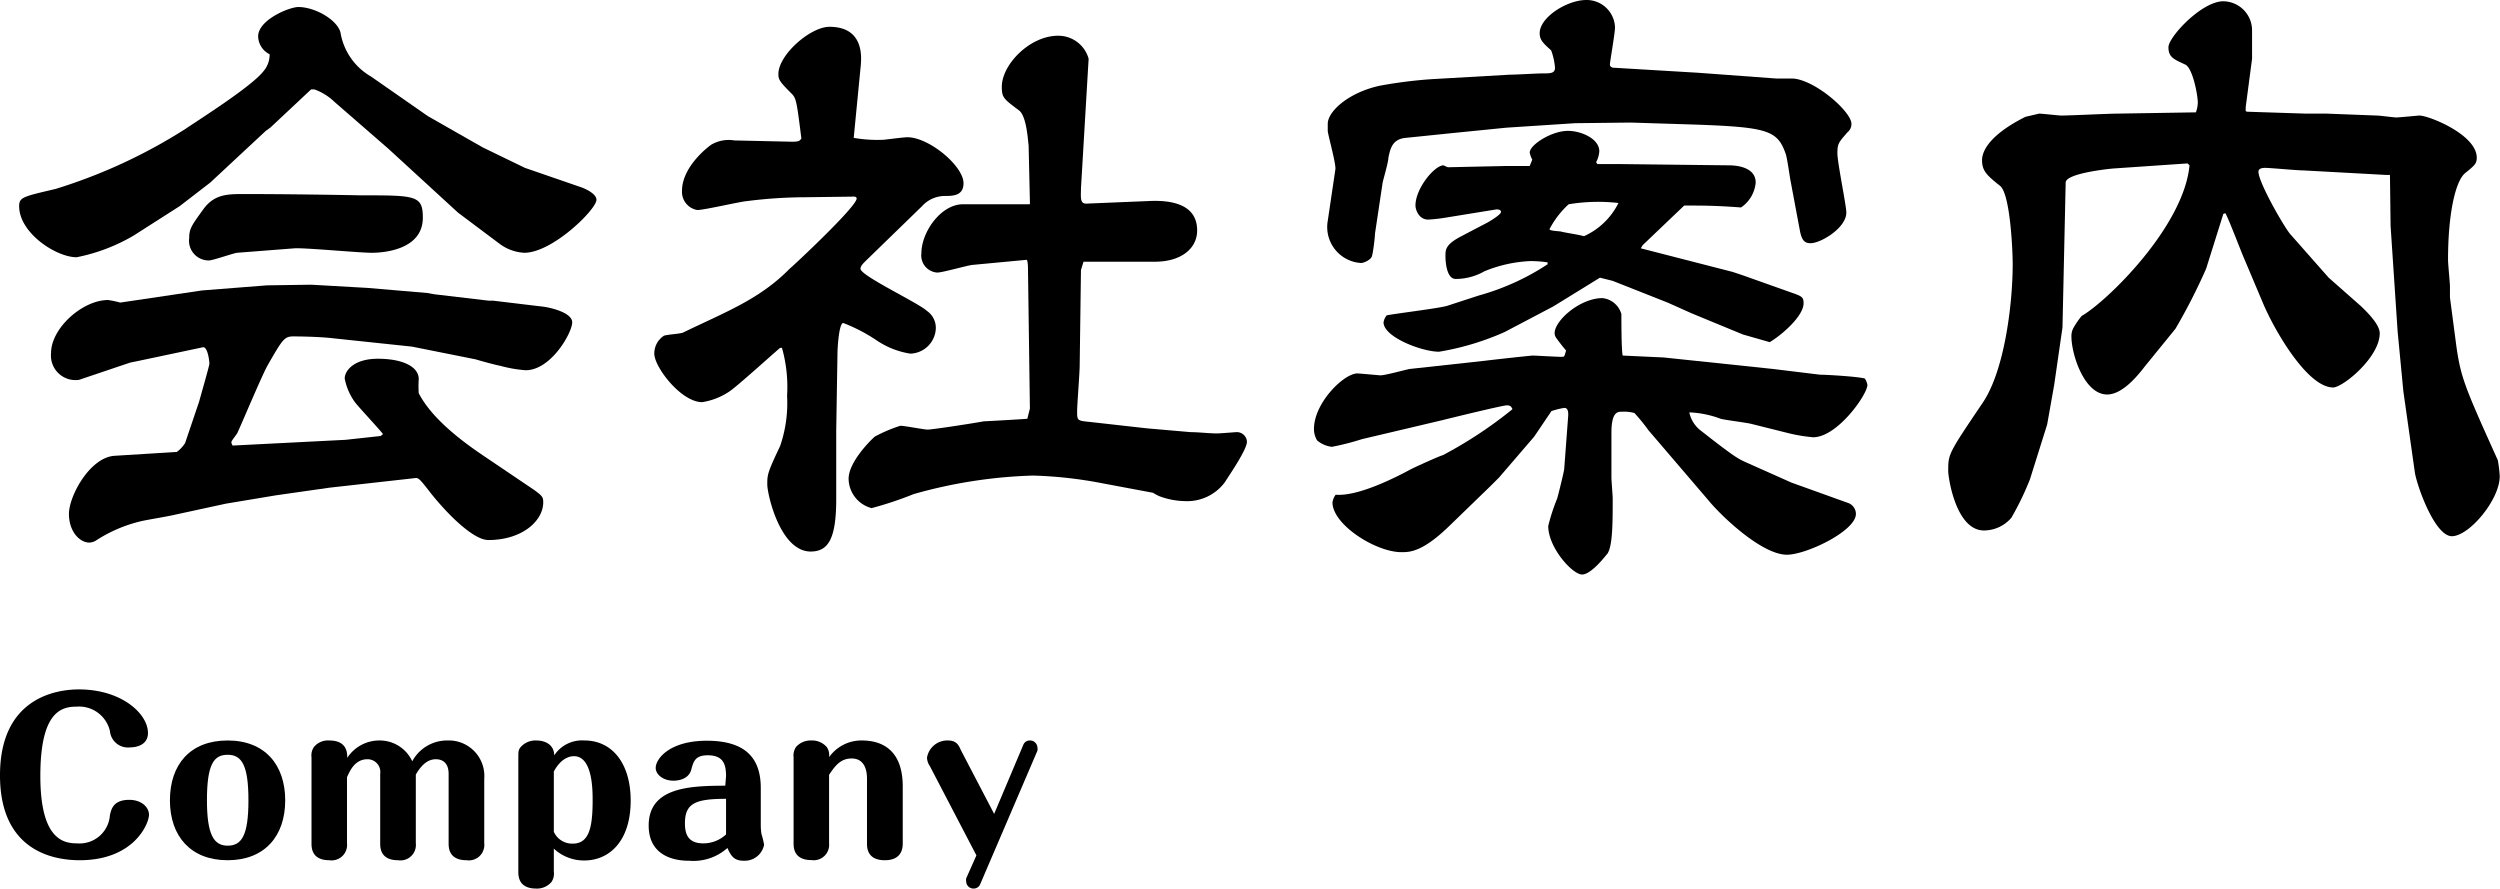
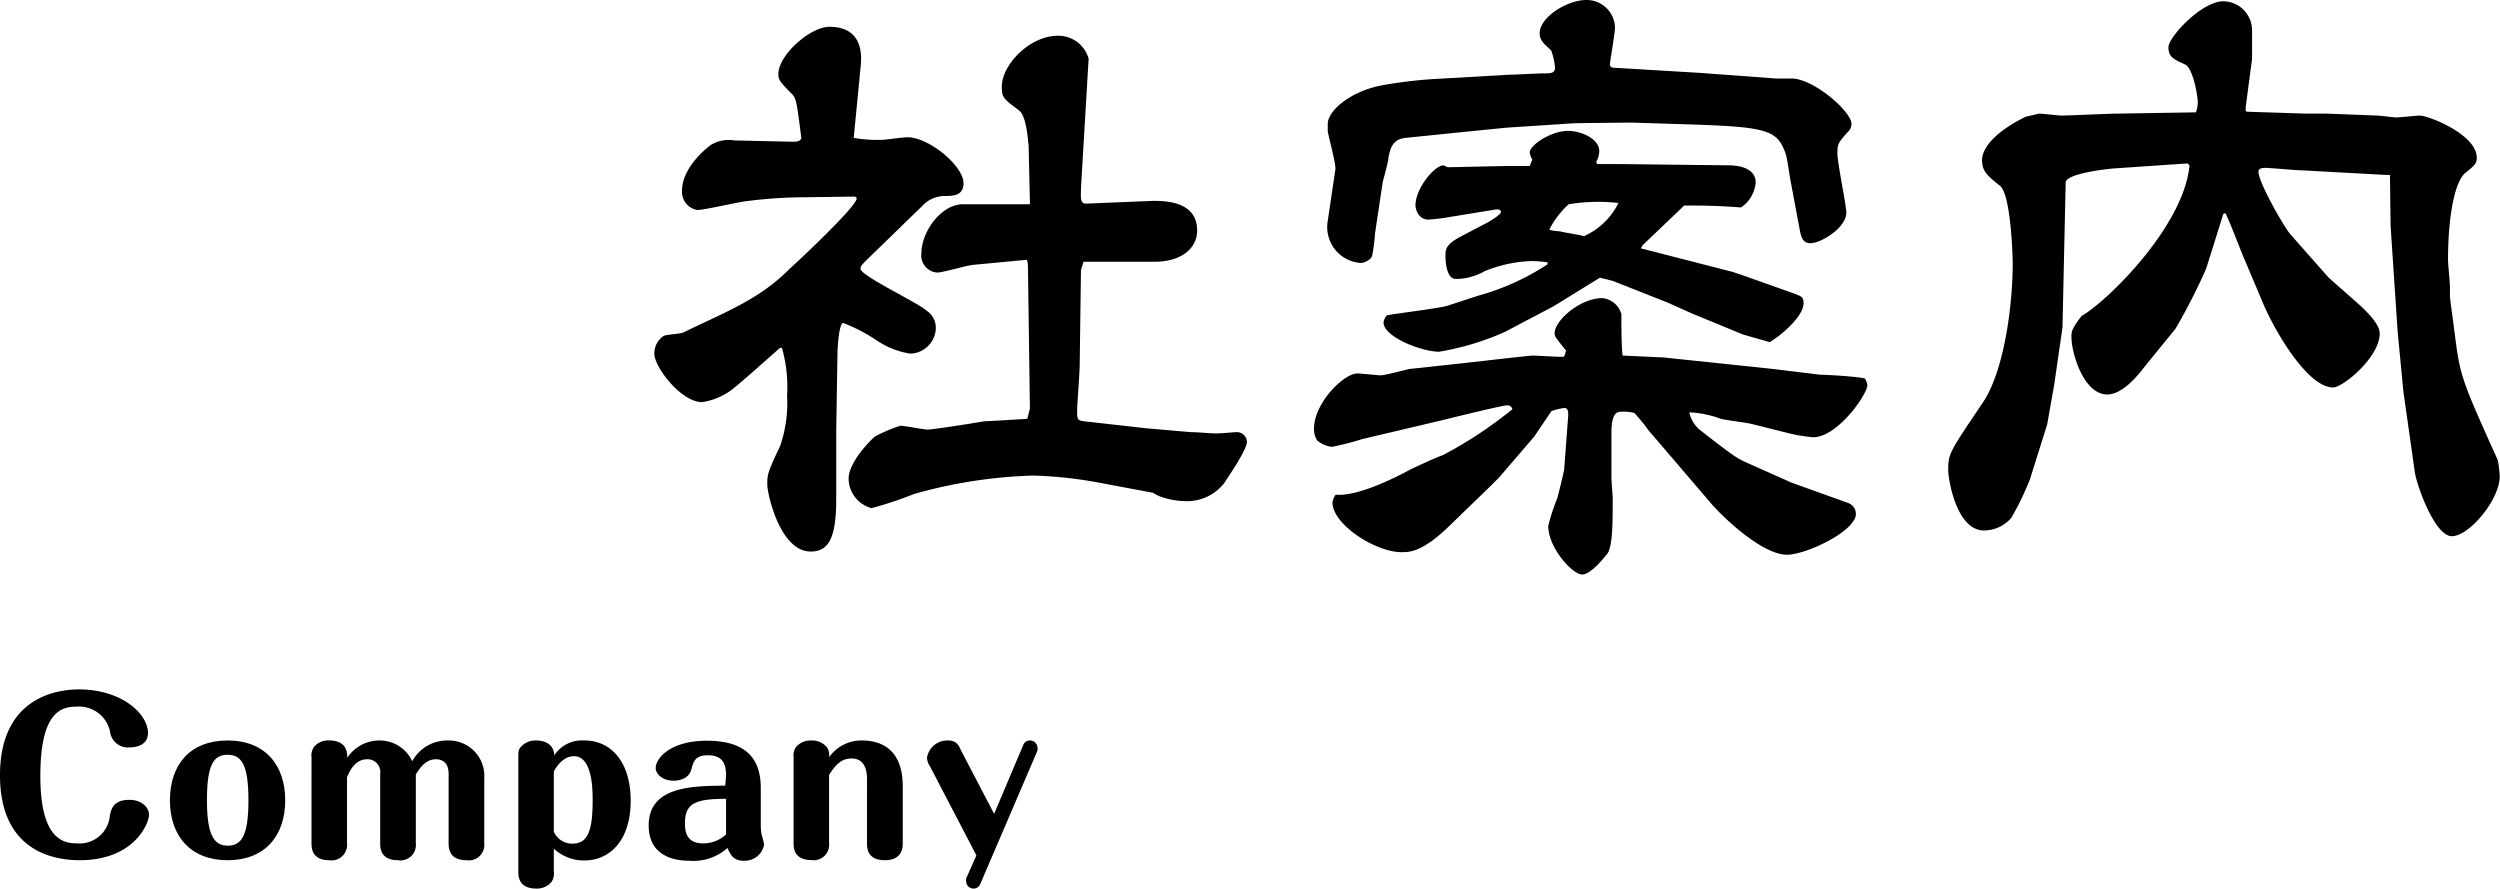
<svg xmlns="http://www.w3.org/2000/svg" viewBox="0 0 195.82 69.6">
  <title>company-txt</title>
  <g id="Layer_2" data-name="Layer 2">
    <g id="メイン01">
-       <path d="M33.52,9.1l4.3,2.45,3.3,1.6,4.35,1.5c.45.15,1.25.55,1.25,1,0,.75-3.45,4.15-5.65,4.15a3.54,3.54,0,0,1-2-.75l-3.2-2.4-5.45-5L26.22,8a4.41,4.41,0,0,0-1.6-1c-.15,0-.2,0-.25,0l-3.2,3-.35.25L16.47,14.3l-2.4,1.85-3.6,2.3A14.23,14.23,0,0,1,6,20.15c-1.6,0-4.5-1.9-4.5-4,0-.7.3-.75,2.85-1.35A41.74,41.74,0,0,0,14.52,10.1c1.1-.75,5.15-3.3,6.1-4.5a2,2,0,0,0,.5-1.35,1.6,1.6,0,0,1-.9-1.4c0-1.3,2.45-2.3,3.15-2.3,1.3,0,3.05,1,3.3,2A4.9,4.9,0,0,0,29.07,6ZM27.07,34.45l2.75-.3L30,34c-.3-.4-1.9-2.1-2.2-2.5a4.64,4.64,0,0,1-.8-1.85c0-.6.7-1.55,2.6-1.55s3.2.6,3.2,1.6a7.39,7.39,0,0,0,0,1.1c1,1.95,3.3,3.7,5,4.85l4,2.7c.7.5.75.6.75,1,0,1.45-1.65,2.95-4.3,2.95-1.1,0-3-1.8-4.45-3.6-.9-1.15-1-1.3-1.3-1.25l-6.7.75-4.2.6-3.9.65-4.15.9c-.4.1-2.25.4-2.6.5a11.12,11.12,0,0,0-3.45,1.5,1.12,1.12,0,0,1-.5.15c-.75,0-1.6-.85-1.6-2.25s1.65-4.45,3.6-4.55l4.85-.3a2.57,2.57,0,0,0,.65-.7l1.1-3.25c.05-.2.8-2.8.8-2.95,0-.3-.15-1.35-.5-1.3l-5.2,1.1-.5.1-4,1.35A1.92,1.92,0,0,1,4,27.65C4,25.7,6.47,23.5,8.47,23.5a8.12,8.12,0,0,1,.95.2l6.4-.95,5.1-.4,3.45-.05,4.4.25,4.7.4.55.1,4.25.5h.35l3.75.45c.6.05,2.45.45,2.45,1.25S43.17,29,41.17,29a10.47,10.47,0,0,1-2-.35c-.3-.05-1.6-.4-1.9-.5l-5-1-6.15-.65c-.8-.1-2.25-.15-3.15-.15-.7,0-.85.25-2,2.25-.45.8-2,4.5-2.35,5.25,0,.1-.5.65-.5.8a.84.84,0,0,0,.1.25ZM18.57,19.8c-.35.05-1.9.6-2.2.6a1.54,1.54,0,0,1-1.55-1.75c0-.75.2-1,1.1-2.25s2-1.2,3.4-1.2c2.55,0,6.45.05,8.9.1,4.35,0,4.9,0,4.9,1.75,0,2.65-3.4,2.75-4,2.75-1,0-5.2-.4-6.05-.35Z" />
      <path d="M63.07,15.45a36.72,36.72,0,0,0-4.55.3c-.6.05-3.35.7-3.9.7a1.44,1.44,0,0,1-1.2-1.5c0-2,2.3-3.65,2.35-3.65A2.69,2.69,0,0,1,57.52,11l4.5.1c.55,0,.6-.05.75-.25-.35-2.8-.4-3.1-.7-3.45-1-1-1.1-1.15-1.1-1.6,0-1.5,2.5-3.7,4-3.7,2.75,0,2.5,2.45,2.45,3.05l-.55,5.65a10.87,10.87,0,0,0,2.3.15c.1,0,1.6-.2,1.9-.2,1.7,0,4.4,2.25,4.4,3.6,0,1-.85,1-1.5,1a2.42,2.42,0,0,0-1.75.8L68,20.25c-.3.3-.6.55-.6.8,0,.55,4.5,2.65,5.2,3.3a1.61,1.61,0,0,1,.7,1.4,2.06,2.06,0,0,1-2,1.95,6.5,6.5,0,0,1-2.65-1.05,13,13,0,0,0-2.6-1.35c-.35,0-.45,2.1-.45,2.25l-.1,6.15v5.4c0,3.15-.65,4.1-2,4.1-2.4,0-3.4-4.5-3.4-5.25s0-.9,1-3a10.3,10.3,0,0,0,.55-3.95,11.24,11.24,0,0,0-.4-3.75h-.15c-.65.55-3.35,3-3.95,3.4a5.24,5.24,0,0,1-2.15.85c-1.65,0-3.75-2.75-3.75-3.8A1.66,1.66,0,0,1,52,26.3c.25-.1,1.3-.15,1.5-.25,3.3-1.6,6-2.6,8.35-5,.15-.1,5.25-4.85,5.25-5.5,0-.1-.1-.15-.2-.15ZM80.67,32l-.15-10.9c0-.1,0-.65-.1-.75l-4.25.4c-.45.05-2.35.6-2.75.6a1.34,1.34,0,0,1-1.25-1.5c0-1.7,1.55-3.85,3.25-3.85L80.27,16l.4,0,0-.2-.1-4.4c-.05-.35-.15-2.3-.75-2.75-1.2-.9-1.35-1-1.35-1.85,0-1.75,2.2-4,4.4-4a2.46,2.46,0,0,1,2.4,1.8l-.6,10.15c0,.65-.1,1.2.4,1.2l4.85-.2c1.85-.1,3.85.25,3.85,2.3,0,1.45-1.3,2.45-3.3,2.45h-5.6l-.2.65-.1,7.45c0,.6-.2,3.1-.2,3.6,0,.75,0,.75,1,.85l4.45.5,3.45.3c.65,0,1.4.1,2.05.1.25,0,1.45-.1,1.5-.1a.79.79,0,0,1,.85.75c0,.6-1.3,2.5-1.75,3.2a3.68,3.68,0,0,1-3.15,1.45,5.93,5.93,0,0,1-2-.4s-.4-.2-.45-.25l-4-.75a33.06,33.06,0,0,0-5.4-.6,38.05,38.05,0,0,0-9.35,1.45,28.37,28.37,0,0,1-3.3,1.1,2.41,2.41,0,0,1-1.8-2.3c0-1.3,1.7-3,2.05-3.3a11.38,11.38,0,0,1,2-.85c.35,0,1.85.3,2.15.3s3-.4,4.4-.65c.1,0,2.85-.15,3.4-.2Z" />
      <path d="M130.32,28l8.55.9,3.7.45c.55,0,3,.15,3.5.3a1.3,1.3,0,0,1,.2.5c0,.75-2.35,4.1-4.25,4.1a12.92,12.92,0,0,1-1.85-.3l-3-.75c-.4-.1-2.05-.3-2.4-.4a7.83,7.83,0,0,0-2.45-.5,2.45,2.45,0,0,0,.8,1.35c2.8,2.2,3,2.25,3.5,2.5l3.7,1.65,4.45,1.6a.92.92,0,0,1,.6.85c0,1.35-3.9,3.2-5.4,3.2-2,0-5.2-3.1-6.1-4.2l-4.75-5.55a14.38,14.38,0,0,0-1.1-1.35,3.08,3.08,0,0,0-1-.1c-.3,0-.8,0-.8,1.65l0,3.5c0,.25.1,1.4.1,1.65,0,1.85,0,3.65-.4,4.3-.1.1-1.25,1.65-2,1.65s-2.65-2.1-2.65-3.8a15.25,15.25,0,0,1,.7-2.15c.1-.35.5-1.95.55-2.3l.3-4c.05-.5,0-.8-.3-.8a6.46,6.46,0,0,0-1,.25l-1.35,2-2.75,3.2-.65.65-3.2,3.1c-2.15,2.1-3.15,2.1-3.8,2.1-2,0-5.4-2.15-5.4-3.9a1.35,1.35,0,0,1,.25-.6c1.75.15,4.7-1.35,5.9-2,.4-.2,2.15-1,2.5-1.1a33.21,33.21,0,0,0,5.45-3.6c-.1-.2-.15-.3-.45-.3s-4,.9-5,1.15l-6.35,1.5a20.25,20.25,0,0,1-2.35.6,2.2,2.2,0,0,1-1.15-.5,1.73,1.73,0,0,1-.25-.9c0-2.05,2.35-4.35,3.4-4.35.15,0,1.75.15,1.8.15.4,0,2-.45,2.3-.5l5.95-.65c.8-.1,3.55-.4,3.7-.4s1.9.1,2.2.1.25,0,.4-.5c-.15-.15-.65-.8-.75-.95a.66.66,0,0,1-.15-.4c0-1,2-2.75,3.75-2.75A1.73,1.73,0,0,1,127,24.6c0,.5,0,2.8.1,3.25Zm-4-22.7,6.7.4,6.1.45c.2,0,1.1,0,1.3,0,1.75.1,4.6,2.6,4.6,3.55a.81.81,0,0,1-.3.65c-.7.8-.8.9-.8,1.65s.7,4.1.7,4.65c0,1.2-2,2.4-2.8,2.4-.45,0-.7-.2-.85-1.05L140.22,14c-.05-.3-.25-1.7-.35-1.95-.65-1.85-1.4-2.1-7.35-2.3l-4.8-.15-4.35.05L118,10l-4,.4-3.9.4c-1.05.1-1.2.85-1.35,1.55,0,.35-.4,1.7-.45,1.95l-.6,4c0,.25-.15,1.55-.25,1.8s-.6.5-.85.5A2.82,2.82,0,0,1,104,17.3l.6-4.05c.05-.45-.6-2.75-.6-3V9.7c0-1,1.7-2.5,4.15-3a35.84,35.84,0,0,1,4-.5l6.1-.35c.5,0,2.15-.1,2.55-.1.65,0,1,0,1-.45a5,5,0,0,0-.3-1.35c-.6-.55-.9-.8-.9-1.35,0-1.25,2.15-2.6,3.65-2.6a2.22,2.22,0,0,1,2.25,2.15c0,.45-.4,2.7-.4,2.9a.26.26,0,0,0,.1.2Zm-10.5,17.85a19,19,0,0,0,5.4-2.45v-.15a9.35,9.35,0,0,0-1.35-.1,10.62,10.62,0,0,0-3.6.8,4.55,4.55,0,0,1-2.25.6c-.7,0-.8-1.3-.8-1.8s0-.9,1.25-1.55l2.1-1.1c.25-.15,1-.6,1-.8s-.3-.2-.35-.2l-4,.65a12.38,12.38,0,0,1-1.35.15c-.75,0-1-.8-1-1.1,0-1.35,1.5-3.15,2.2-3.15,0,0,.3.15.35.15l4.65-.1h1.75l.2-.5a1.79,1.79,0,0,1-.2-.55c0-.6,1.7-1.7,3-1.7,1,0,2.45.6,2.45,1.6a2,2,0,0,1-.25.85l.1.15,1.65,0,8.65.1c.75,0,2.1.2,2.1,1.35a2.63,2.63,0,0,1-1.15,1.95c-2-.15-3-.15-4.45-.15l-3.25,3.1-.15.25,7.2,1.85.75.25,3.8,1.35c.85.3,1,.35,1,.85,0,1.05-1.8,2.55-2.65,3.05l-2.1-.6-4-1.65-1.9-.85L126.32,22l-1-.25L121.67,24l-3.8,2a21.08,21.08,0,0,1-5.15,1.55c-1.35,0-4.35-1.15-4.35-2.3a1.13,1.13,0,0,1,.25-.55c.75-.15,4.1-.55,4.75-.75ZM122.87,16a7,7,0,0,0-1.5,1.95c0,.15.85.15.95.2.4.1,1.2.2,1.75.35a5.54,5.54,0,0,0,2.7-2.6A14.08,14.08,0,0,0,122.87,16Z" />
      <path d="M159.72,8.9c.25,0,1.5.15,1.75.15.7,0,3.7-.15,4.35-.15L172,8.8a2.47,2.47,0,0,0,.15-.75c0-.6-.4-2.75-1-3-.85-.4-1.3-.55-1.3-1.35s2.6-3.6,4.3-3.6a2.28,2.28,0,0,1,2.25,2.3c0,.4,0,1.85,0,2.2l-.5,3.8,0,.3.1.05,4.6.15h1.65l3.9.15c.25,0,1.35.15,1.55.15s1.75-.15,1.8-.15c.75,0,4.5,1.5,4.5,3.3,0,.45-.15.6-.9,1.2s-1.35,3.1-1.35,6.8c0,.35.15,1.8.15,2.1v.85l.5,3.8c.35,2.5.7,3.3,3.25,8.95a10.65,10.65,0,0,1,.15,1.25c0,1.85-2.4,4.7-3.75,4.7s-2.75-4-2.9-5l-.9-6.35-.45-4.7-.55-8.25-.05-4-.35,0-6.4-.35c-.5,0-2.65-.2-3-.2-.15,0-.55,0-.55.3,0,.85,2.05,4.4,2.5,4.9l3,3.4,2.55,2.25c.25.25,1.45,1.35,1.45,2.1,0,1.9-2.9,4.25-3.65,4.25-2,0-4.55-4.4-5.45-6.5l-1.5-3.55c-.25-.55-1.3-3.35-1.5-3.6l-.15.05-1.35,4.3a45.8,45.8,0,0,1-2.4,4.7L168,28.7c-.65.85-1.8,2.2-2.95,2.2-1.8,0-2.8-3.15-2.8-4.55a1.34,1.34,0,0,1,.15-.65,6.49,6.49,0,0,1,.65-.95c2-1.15,8-7,8.45-11.8l-.15-.15-5.85.4c-.55.05-3.7.4-3.7,1.1l-.25,11.35-.65,4.5-.55,3.1L159,37.55a22.89,22.89,0,0,1-1.45,3,2.83,2.83,0,0,1-2.15,1c-2.2,0-2.8-4.15-2.8-4.65,0-1.35,0-1.35,2.7-5.35,1.7-2.5,2.35-7.7,2.35-10.85,0-1.15-.2-5.55-1-6.15-1-.8-1.4-1.15-1.4-2s.8-2.1,3.4-3.4Z" />
    </g>
    <g id="レイヤー_13" data-name="レイヤー 13">
      <path d="M11.67,63.82c0,.69-1.17,3.56-5.43,3.56C4.39,67.38,0,66.8,0,60.73S4.4,54,6.18,54c3.36,0,5.41,1.92,5.41,3.41,0,1-1,1.13-1.39,1.13a1.42,1.42,0,0,1-1.59-1.28A2.48,2.48,0,0,0,6,55.35c-1.21,0-2.84.41-2.84,5.43S5,66.06,6.05,66.06a2.38,2.38,0,0,0,2.56-2.22c.11-.47.27-1.19,1.52-1.19C11.06,62.65,11.67,63.21,11.67,63.82Z" />
      <path d="M22.34,62.69c0,2.81-1.62,4.69-4.51,4.69s-4.52-1.88-4.52-4.69S14.9,58,17.83,58,22.34,59.92,22.34,62.69Zm-6.13,0c0,2.67.53,3.55,1.62,3.55s1.63-.78,1.63-3.55-.53-3.57-1.63-3.57S16.21,59.89,16.21,62.69Z" />
      <path d="M37.93,66.05a1.21,1.21,0,0,1-1.38,1.33c-1.41,0-1.41-1-1.41-1.33V60.62c0-1.07-.72-1.15-1-1.15-.56,0-1.07.34-1.57,1.2v5.38a1.21,1.21,0,0,1-1.39,1.33c-1.4,0-1.4-1-1.4-1.33V60.62a1,1,0,0,0-1-1.15c-1,0-1.39.94-1.6,1.41v5.17a1.21,1.21,0,0,1-1.38,1.33c-1.4,0-1.4-1-1.4-1.33V59.32a1.18,1.18,0,0,1,.19-.81A1.43,1.43,0,0,1,25.79,58c1.41,0,1.41,1,1.41,1.36A3,3,0,0,1,29.75,58a2.8,2.8,0,0,1,2.54,1.63A3.1,3.1,0,0,1,35.08,58a2.78,2.78,0,0,1,2.85,3Z" />
      <path d="M43.38,68.27a1.15,1.15,0,0,1-.19.82A1.49,1.49,0,0,1,42,69.6c-1.4,0-1.4-1-1.4-1.33V59.32c0-.44,0-.59.19-.81A1.54,1.54,0,0,1,42,58c.8,0,1.41.4,1.41,1.17A2.6,2.6,0,0,1,45.78,58c2.16,0,3.62,1.78,3.62,4.71,0,3.15-1.65,4.69-3.64,4.69a3.45,3.45,0,0,1-2.38-.93Zm0-3.12a1.57,1.57,0,0,0,1.47.93c1.25,0,1.57-1.15,1.57-3.38,0-.81,0-3.47-1.47-3.47-.31,0-1,.14-1.57,1.2Z" />
      <path d="M56.87,60.78c0-1-.28-1.62-1.44-1.62-1,0-1.12.52-1.28,1.11-.23.88-1.27.88-1.4.88-.8,0-1.39-.48-1.39-1,0-.72,1.09-2.13,4-2.13s4.23,1.25,4.23,3.7v2.85a4.45,4.45,0,0,0,.06.78,6.12,6.12,0,0,1,.2.82,1.55,1.55,0,0,1-1.61,1.25c-.75,0-1-.4-1.26-1a4,4,0,0,1-3,1c-.48,0-3.17,0-3.17-2.76,0-3.07,3.4-3.1,6-3.12Zm0,1.79c-2.42,0-3.22.36-3.22,1.92,0,.81.22,1.57,1.44,1.57a2.62,2.62,0,0,0,1.78-.7Z" />
      <path d="M70.71,66.05c0,.27,0,1.33-1.4,1.33s-1.4-1-1.4-1.33V61c0-1-.4-1.59-1.2-1.59s-1.24.47-1.77,1.28v5.35a1.21,1.21,0,0,1-1.37,1.33c-1.41,0-1.41-1-1.41-1.33V59.32a1.21,1.21,0,0,1,.19-.81A1.52,1.52,0,0,1,63.54,58a1.51,1.51,0,0,1,1.23.53,1.14,1.14,0,0,1,.17.78A3.1,3.1,0,0,1,67.52,58c1.28,0,3.19.5,3.19,3.6Z" />
      <path d="M72.83,60a1.25,1.25,0,0,1-.22-.65A1.61,1.61,0,0,1,74.26,58c.65,0,.84.37,1,.75l2.61,5,2.28-5.4a.54.54,0,0,1,.53-.35.58.58,0,0,1,.58.54.71.71,0,0,1,0,.26L76.78,69.25a.55.55,0,0,1-.52.35.57.57,0,0,1-.58-.54.8.8,0,0,1,0-.26L76.48,67Z" />
    </g>
  </g>
</svg>